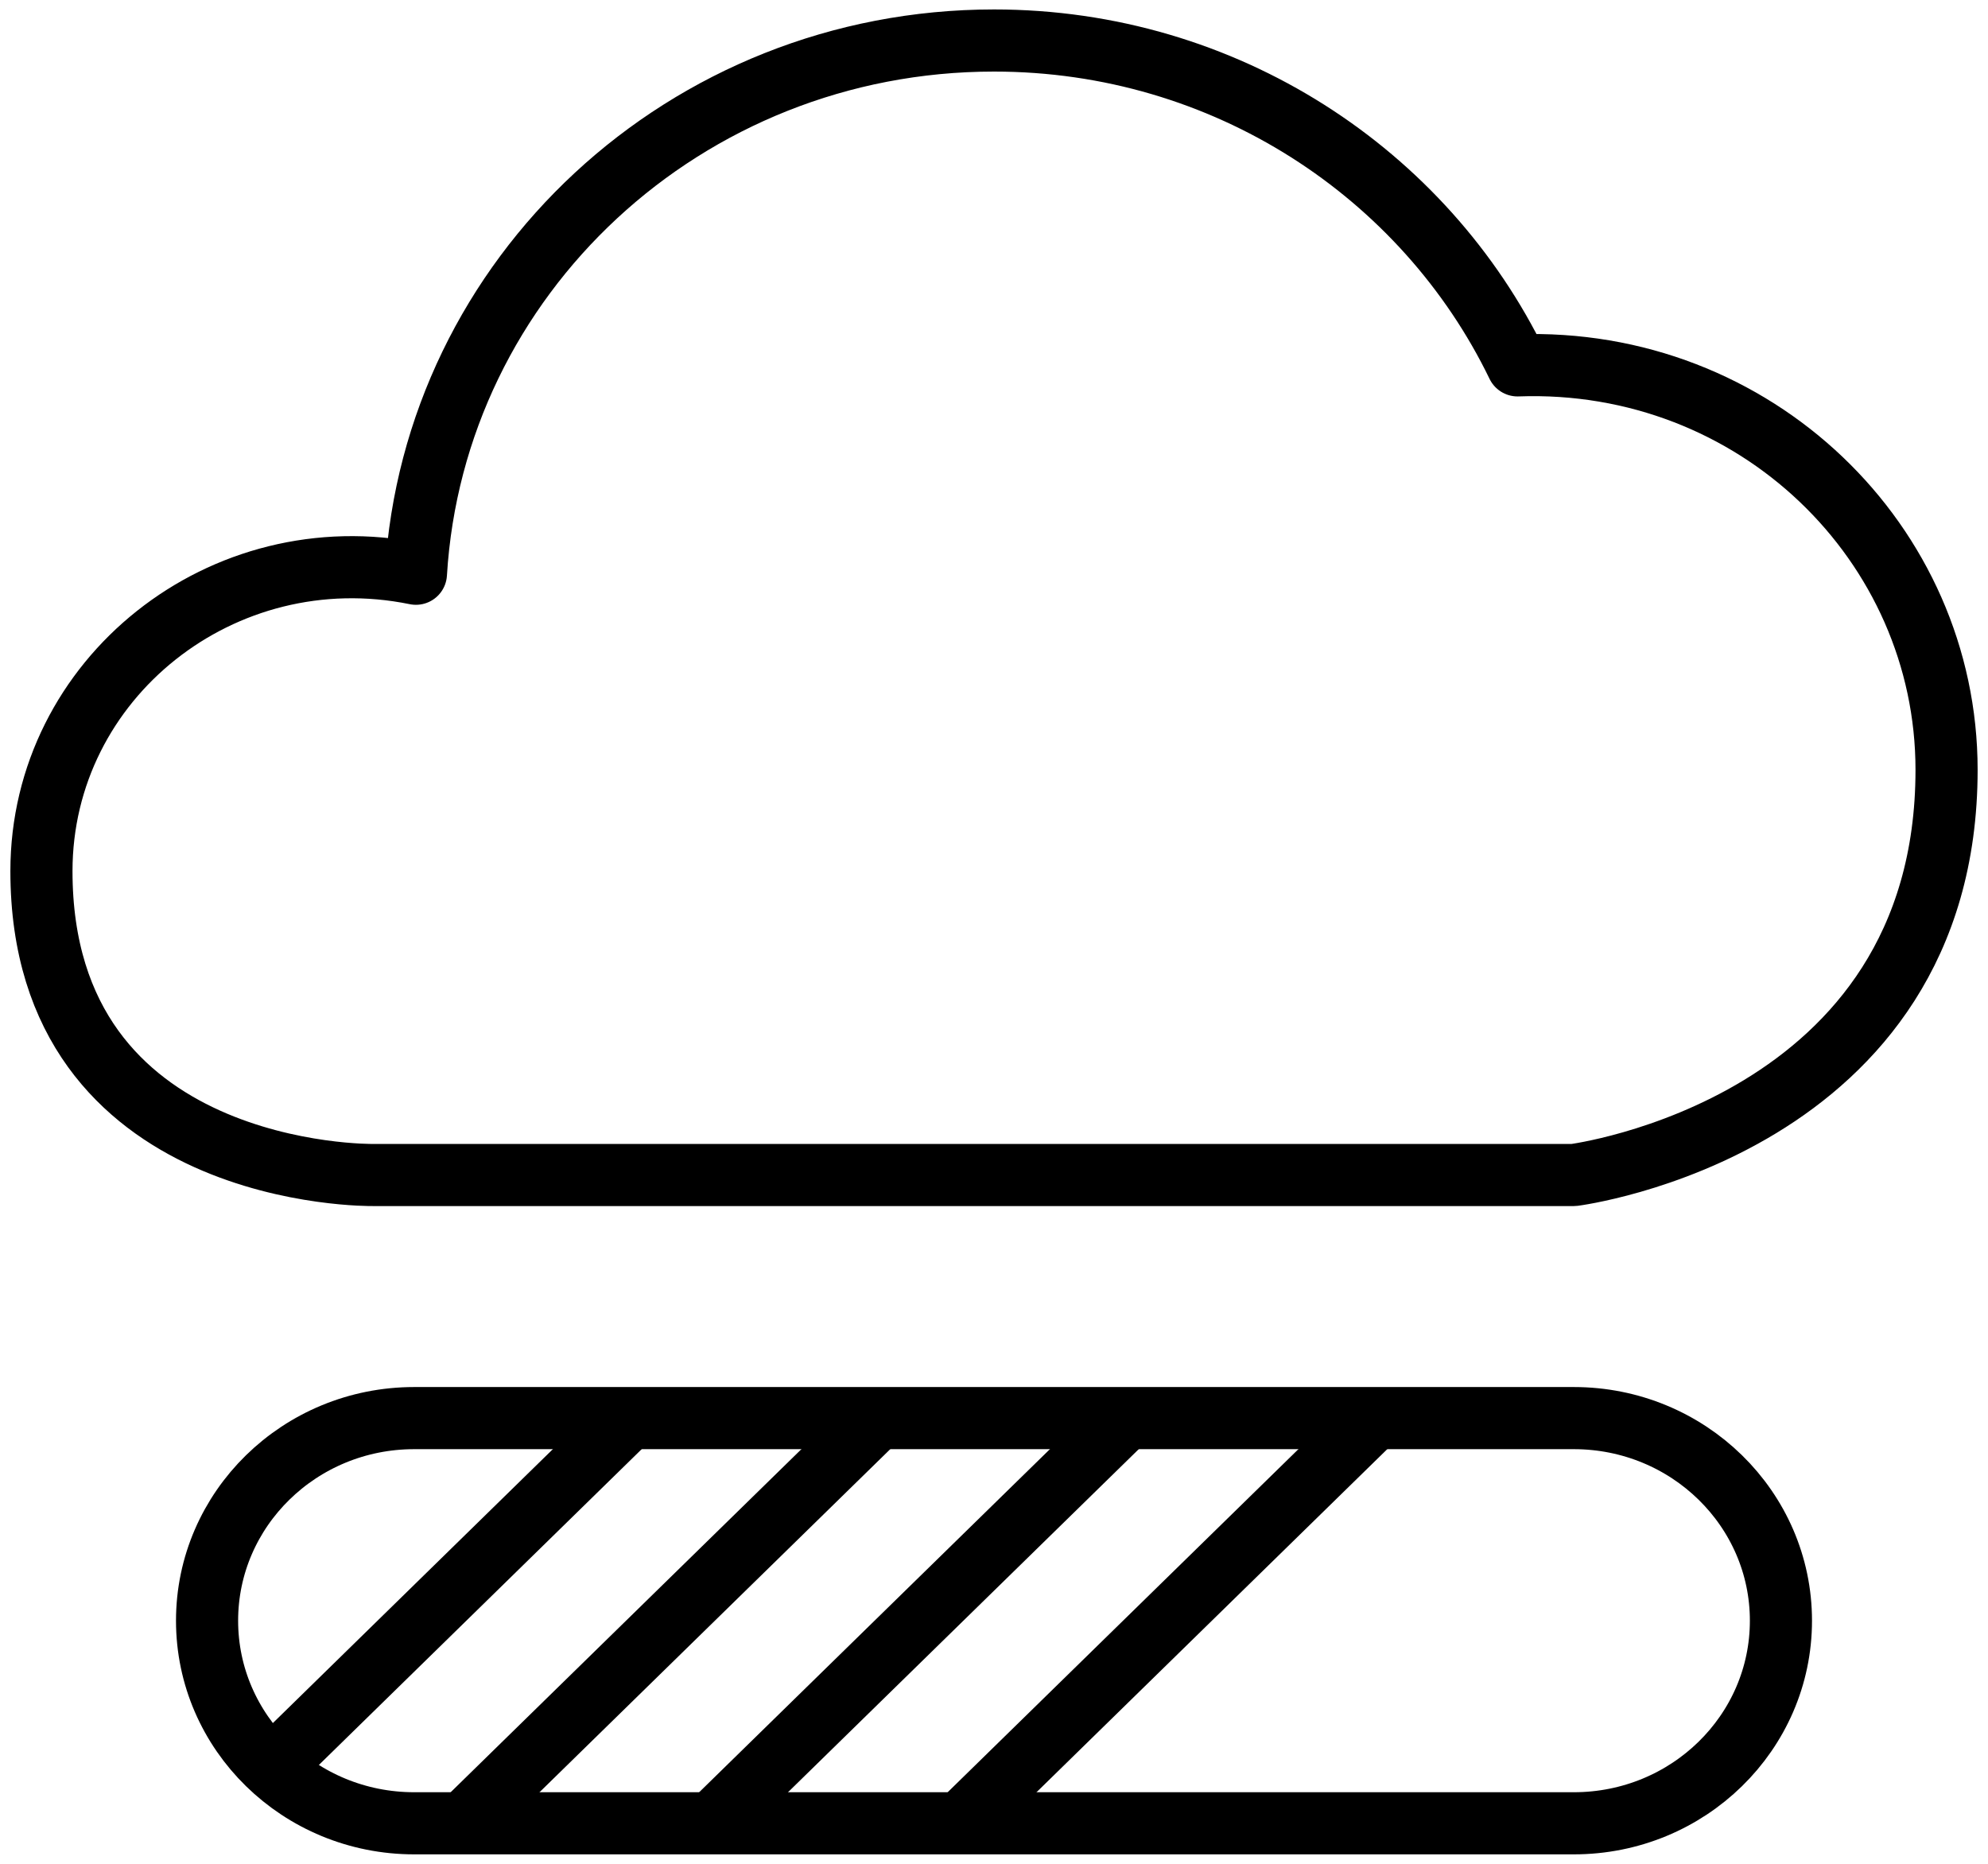
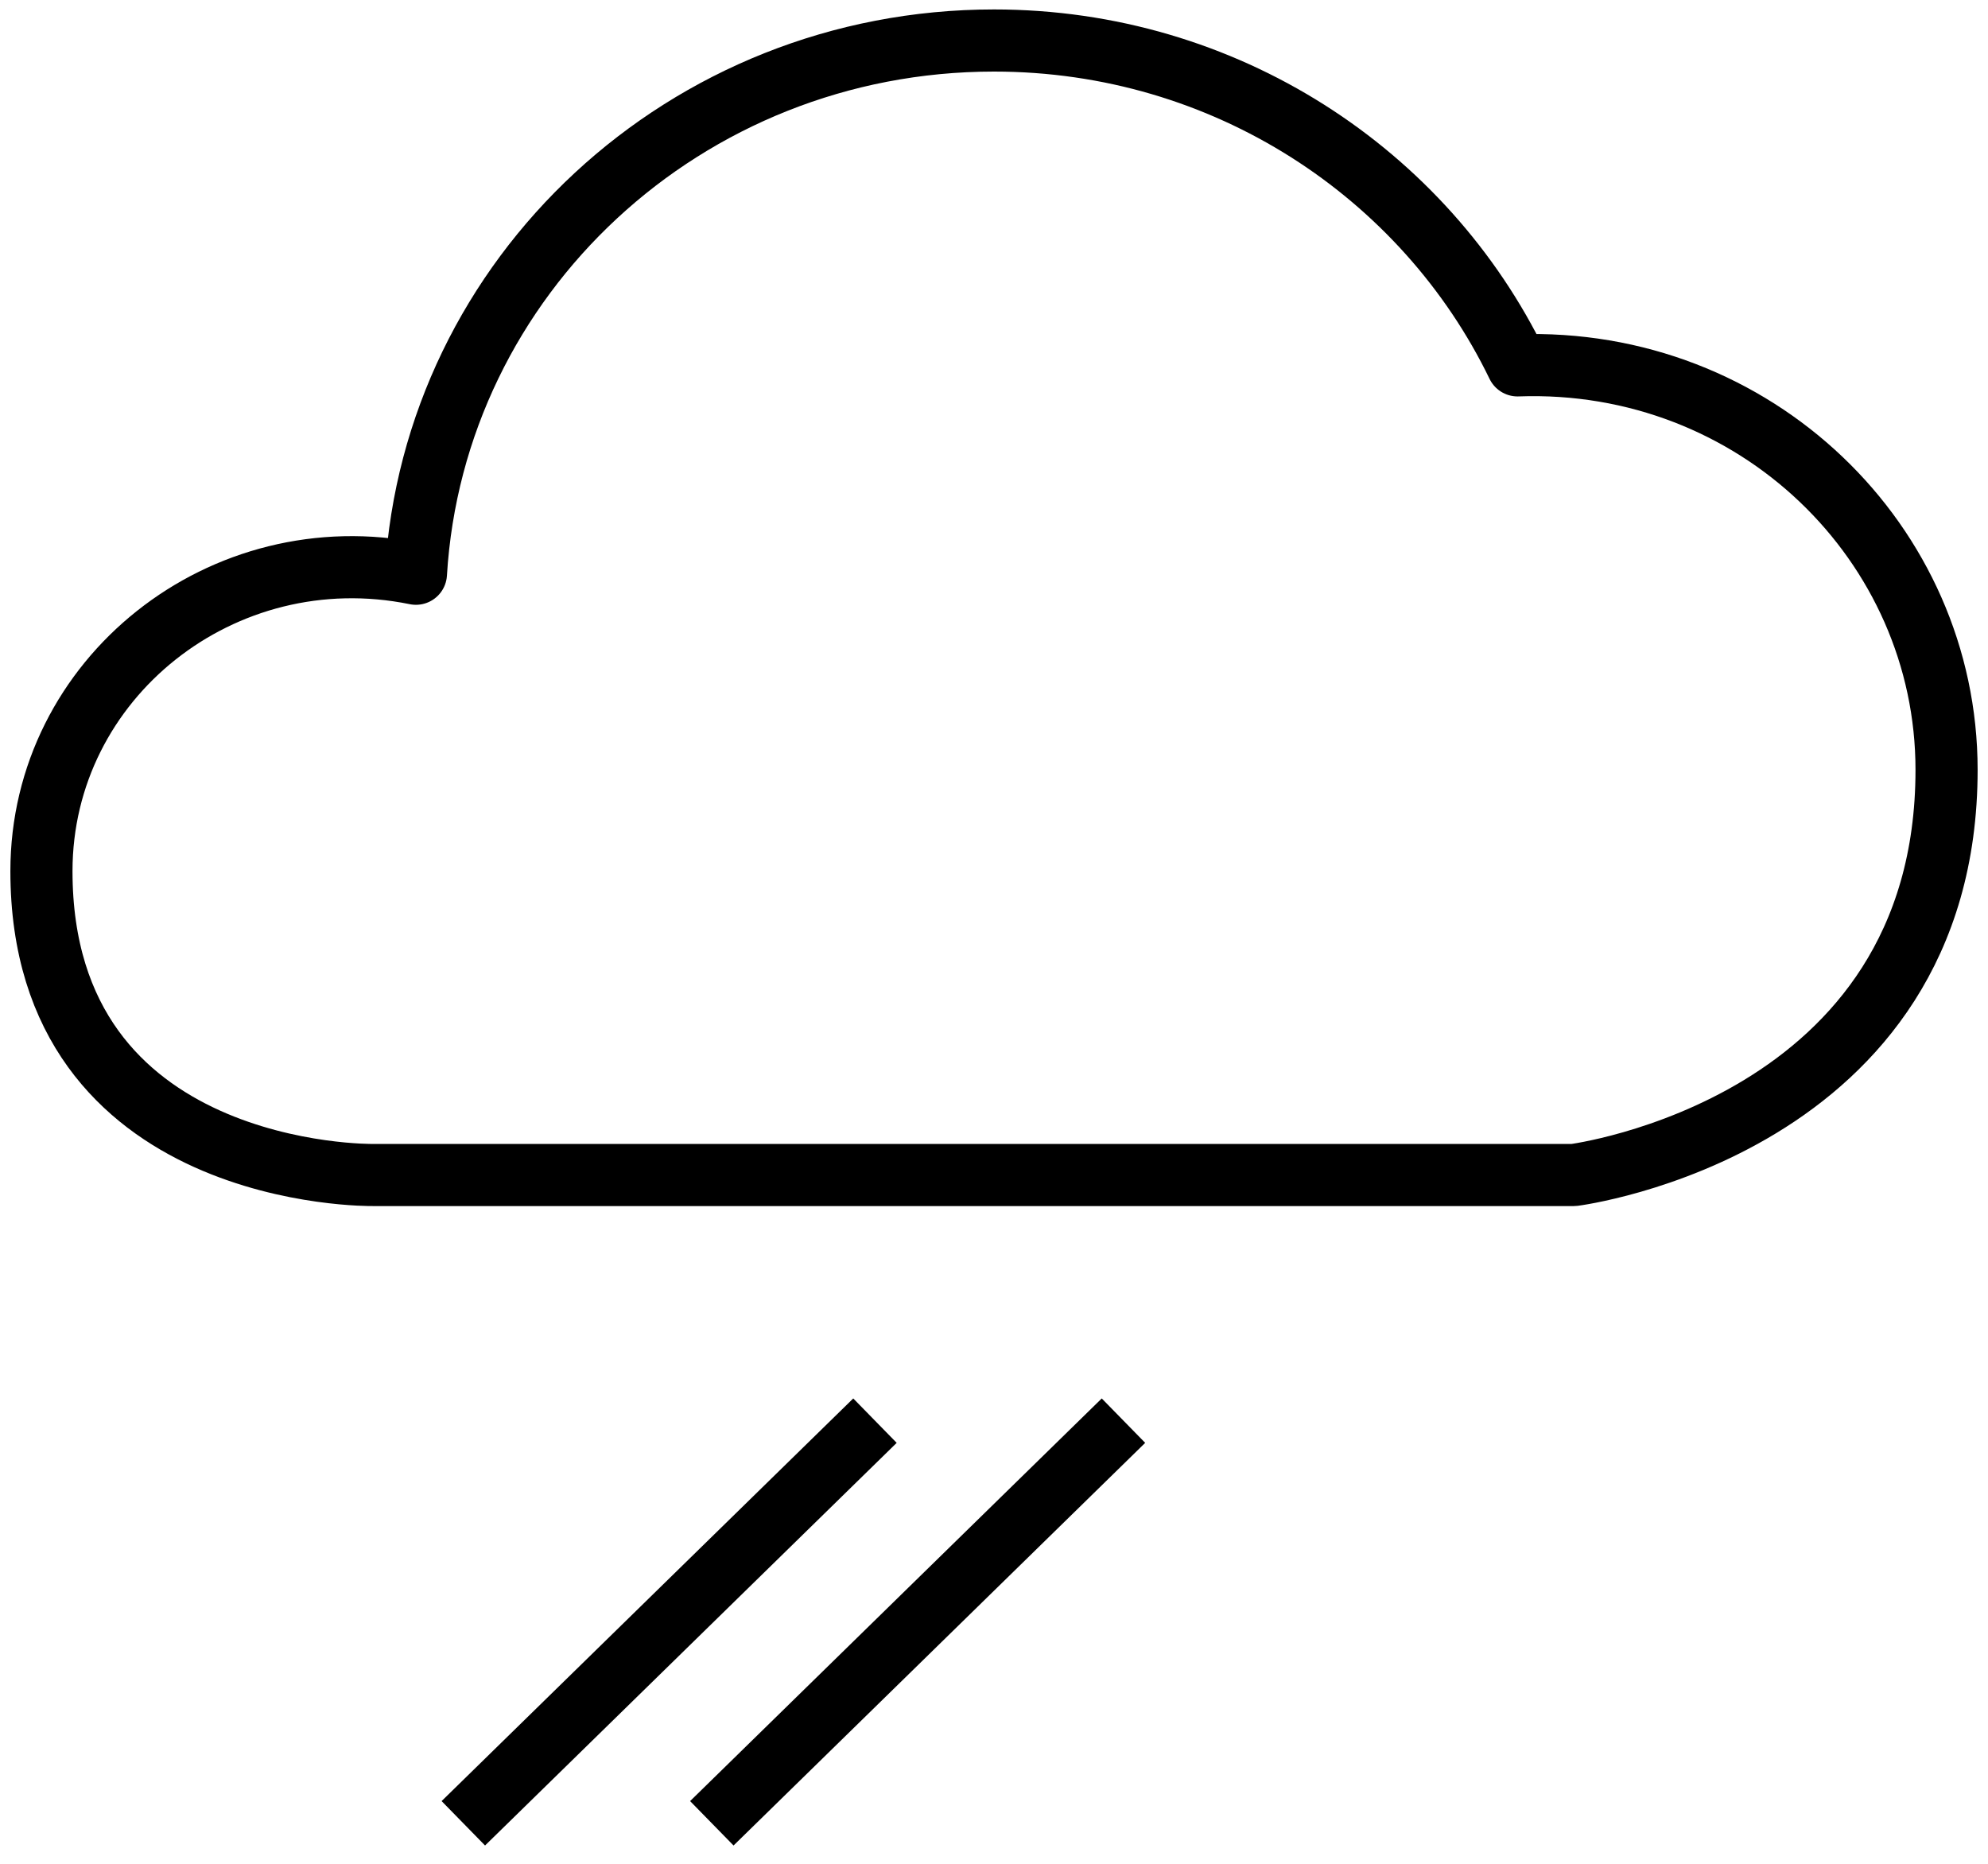
<svg xmlns="http://www.w3.org/2000/svg" width="32px" height="30px" viewBox="0 0 32 30" version="1.1">
  <title>how_process</title>
  <desc>Created with Sketch.</desc>
  <defs />
  <g id="Home" stroke="none" stroke-width="1" fill="none" fill-rule="evenodd" stroke-linejoin="round">
    <g id="VER_Home-02" transform="translate(-631, -1481)" stroke="#000000">
      <g id="HOW" transform="translate(119, 1464)">
        <g id="Group-21" transform="translate(388, 0)">
          <g id="Group-8" transform="translate(7, 0)">
            <g id="Group-5">
              <g id="Group-2" transform="translate(101, 0)">
                <g id="how_process" transform="translate(16, 17)">
                  <path d="M31.333,12.391 C31.333,8.744 28.253,5.743 24.427,5.881 C22.931,2.794 19.724,0.652 16,0.652 C11.032,0.652 6.984,4.448 6.695,9.235 C3.584,8.6 0.667,10.917 0.667,14.022 C0.667,18.991 6,18.913 6,18.913 L25.333,18.913 C25.333,18.913 31.333,18.149 31.333,12.391 L31.333,12.391 Z" id="Stroke-527" />
-                   <path d="M3.333,26.087 C3.333,24.287 4.825,22.826 6.667,22.826 L25.333,22.826 C27.175,22.826 28.667,24.287 28.667,26.087 C28.667,27.888 27.175,29.348 25.333,29.348 L6.667,29.348 C4.825,29.348 3.333,27.888 3.333,26.087 L3.333,26.087 Z" id="Stroke-528" />
-                   <path d="M4.375,28.451 L10.083,22.867" id="Stroke-529" />
                  <path d="M7.458,29.348 L14.084,22.867" id="Stroke-530" />
                  <path d="M11.458,29.348 L18.084,22.867" id="Stroke-531" />
-                   <path d="M15.458,29.348 L22.084,22.867" id="Stroke-532" />
                </g>
              </g>
            </g>
          </g>
        </g>
      </g>
    </g>
  </g>
</svg>